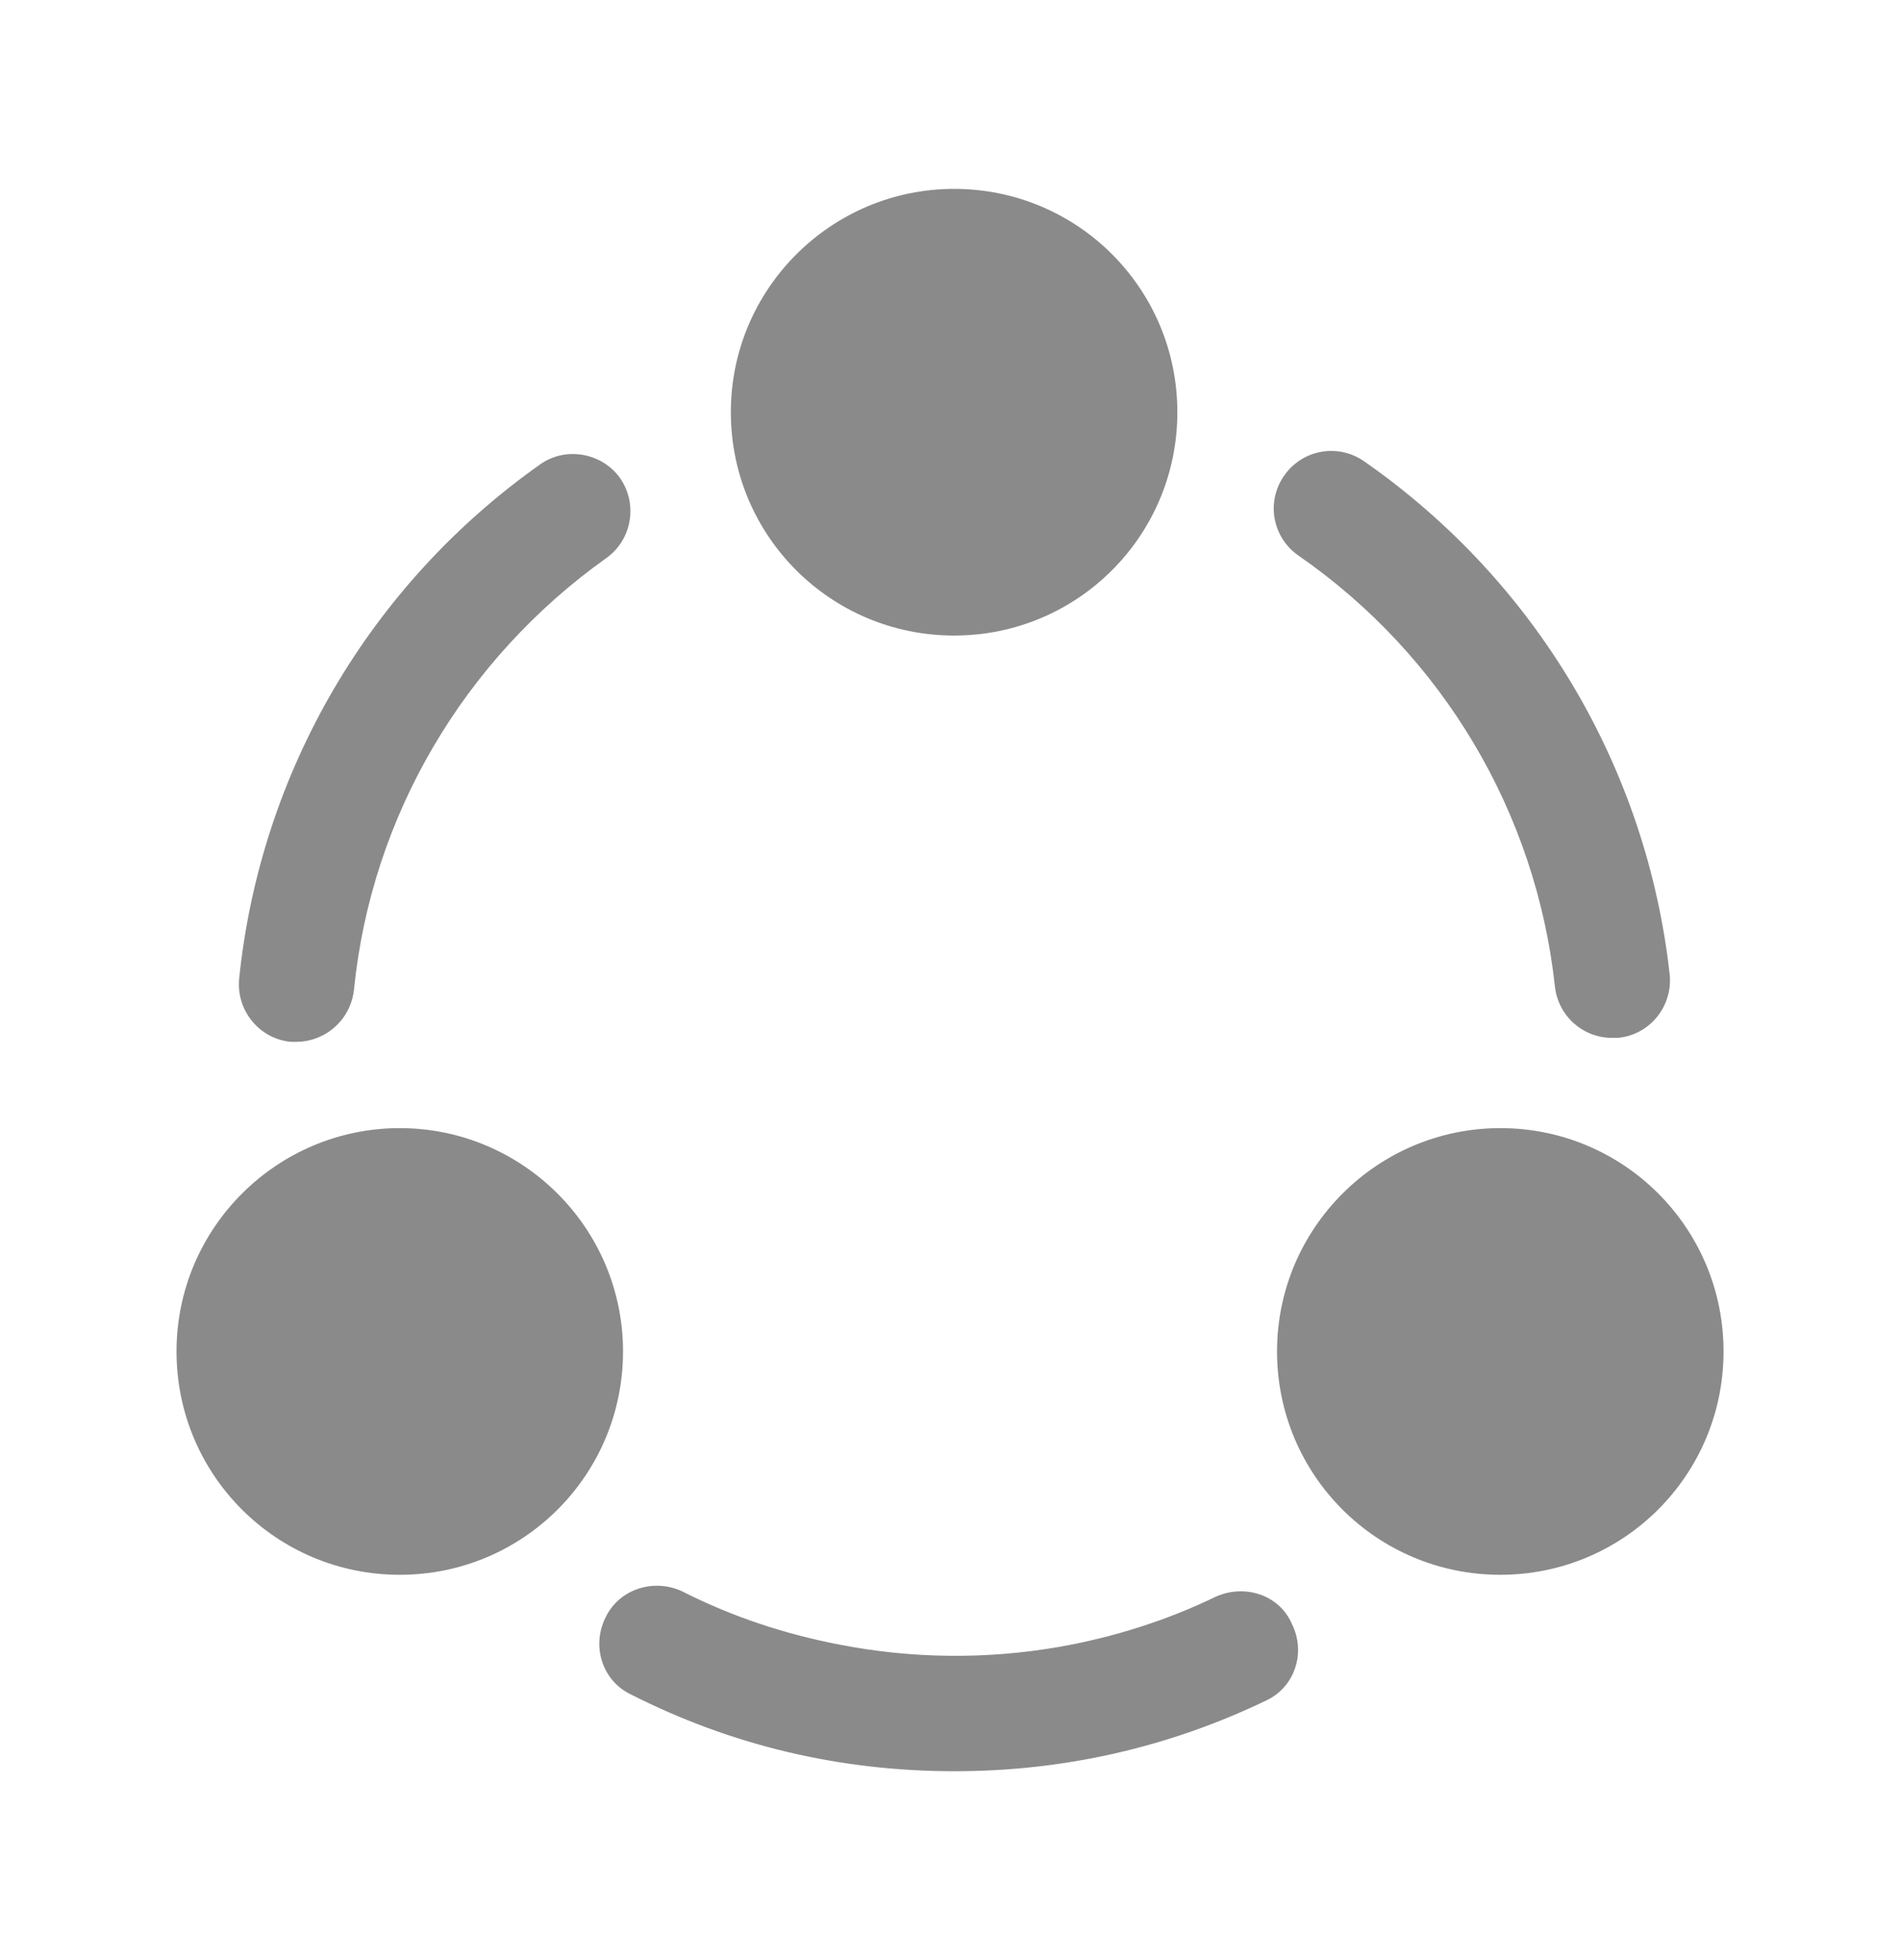
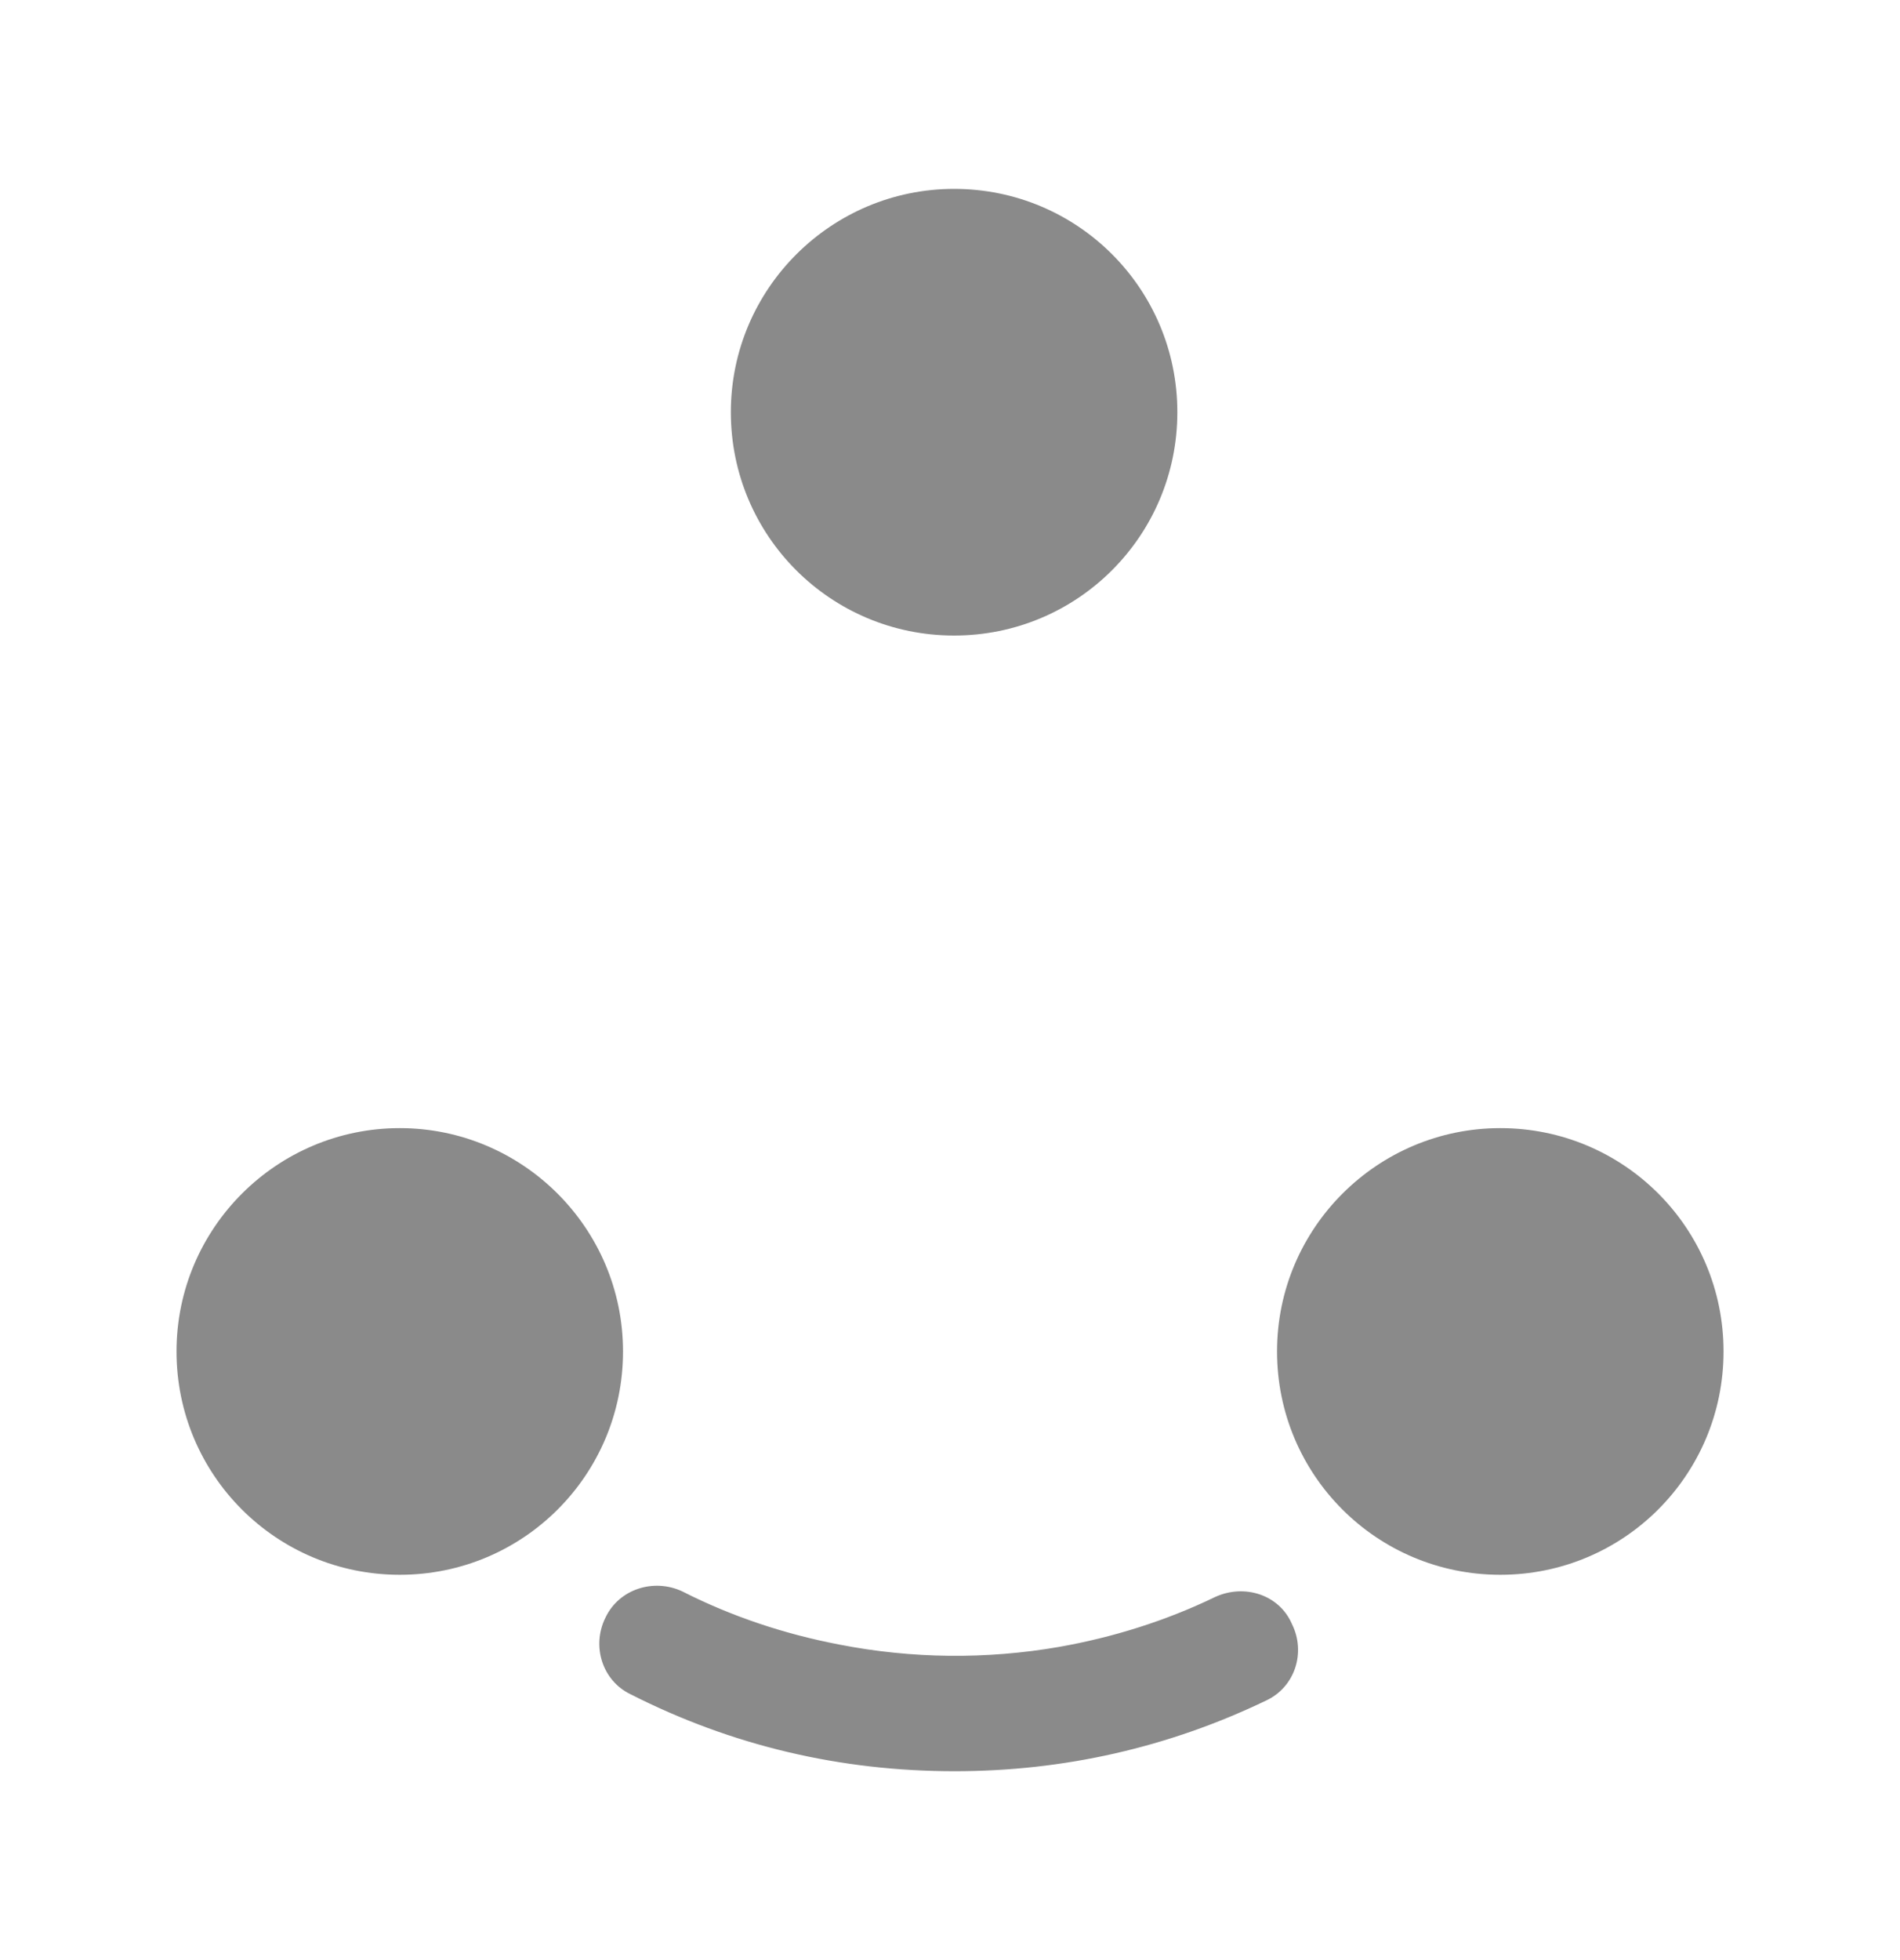
<svg xmlns="http://www.w3.org/2000/svg" width="32" height="33" viewBox="0 0 32 33" fill="none">
-   <path d="M27.148 17.473C26.655 17.473 26.241 17.1 26.188 16.607C25.868 13.673 24.295 11.033 21.868 9.353C21.428 9.047 21.321 8.447 21.628 8.007C21.935 7.567 22.535 7.46 22.975 7.767C25.868 9.78 27.735 12.927 28.121 16.407C28.175 16.94 27.788 17.42 27.255 17.473C27.215 17.473 27.188 17.473 27.148 17.473Z" fill="#8A8A8A" />
-   <path d="M4.988 17.54C4.962 17.54 4.922 17.54 4.895 17.54C4.362 17.487 3.975 17.007 4.028 16.473C4.388 12.993 6.228 9.847 9.095 7.82C9.522 7.513 10.135 7.62 10.442 8.047C10.748 8.487 10.642 9.087 10.215 9.393C7.815 11.1 6.255 13.74 5.962 16.66C5.908 17.167 5.482 17.54 4.988 17.54Z" fill="#8A8A8A" />
  <path d="M21.318 28.633C19.678 29.42 17.918 29.82 16.078 29.82C14.158 29.82 12.332 29.393 10.625 28.527C10.145 28.3 9.958 27.713 10.198 27.233C10.425 26.753 11.011 26.567 11.492 26.793C12.332 27.22 13.225 27.513 14.132 27.687C15.358 27.927 16.611 27.94 17.838 27.727C18.745 27.567 19.638 27.287 20.465 26.887C20.958 26.66 21.545 26.847 21.758 27.34C21.998 27.82 21.811 28.407 21.318 28.633Z" fill="#8A8A8A" />
  <path d="M16.069 3.18C14.002 3.18 12.309 4.86 12.309 6.94C12.309 9.02 13.989 10.7 16.069 10.7C18.149 10.7 19.829 9.02 19.829 6.94C19.829 4.86 18.149 3.18 16.069 3.18Z" fill="#8A8A8A" />
  <path d="M6.733 18.993C4.666 18.993 2.973 20.673 2.973 22.753C2.973 24.833 4.653 26.513 6.733 26.513C8.813 26.513 10.493 24.833 10.493 22.753C10.493 20.673 8.799 18.993 6.733 18.993Z" fill="#8A8A8A" />
  <path d="M25.268 18.993C23.201 18.993 21.508 20.673 21.508 22.753C21.508 24.833 23.188 26.513 25.268 26.513C27.348 26.513 29.028 24.833 29.028 22.753C29.028 20.673 27.348 18.993 25.268 18.993Z" fill="#8A8A8A" />
</svg>